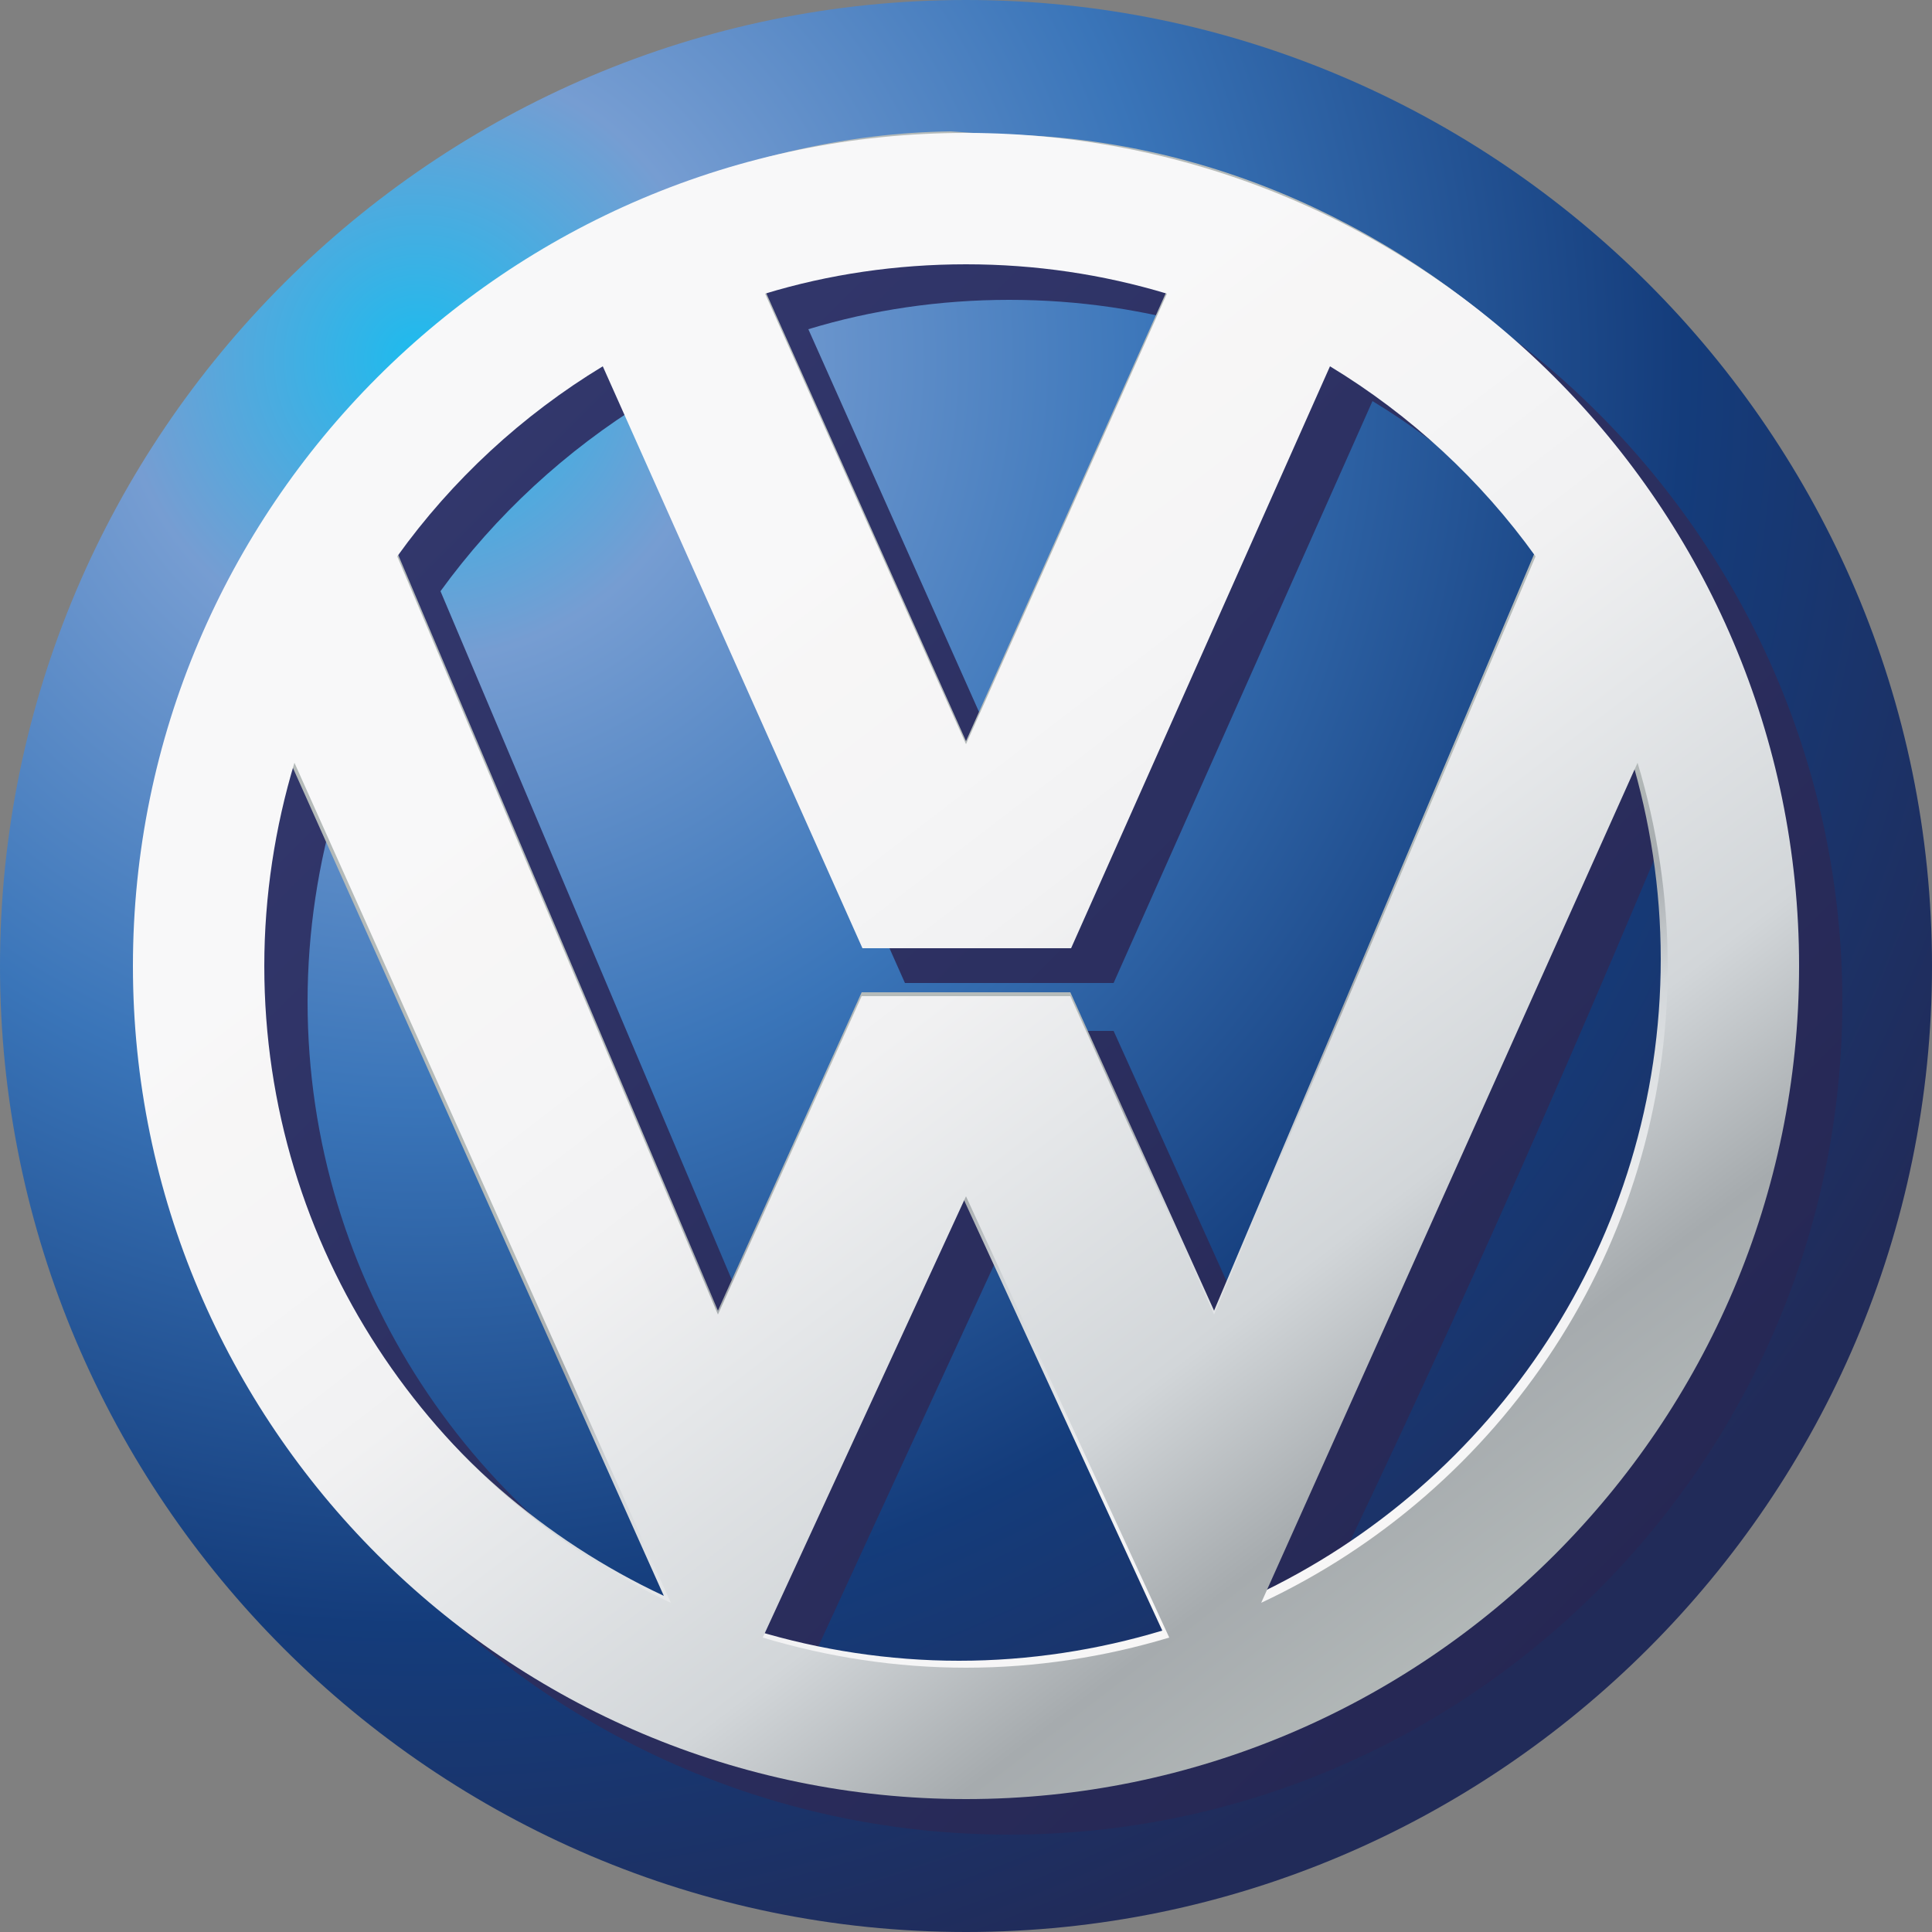
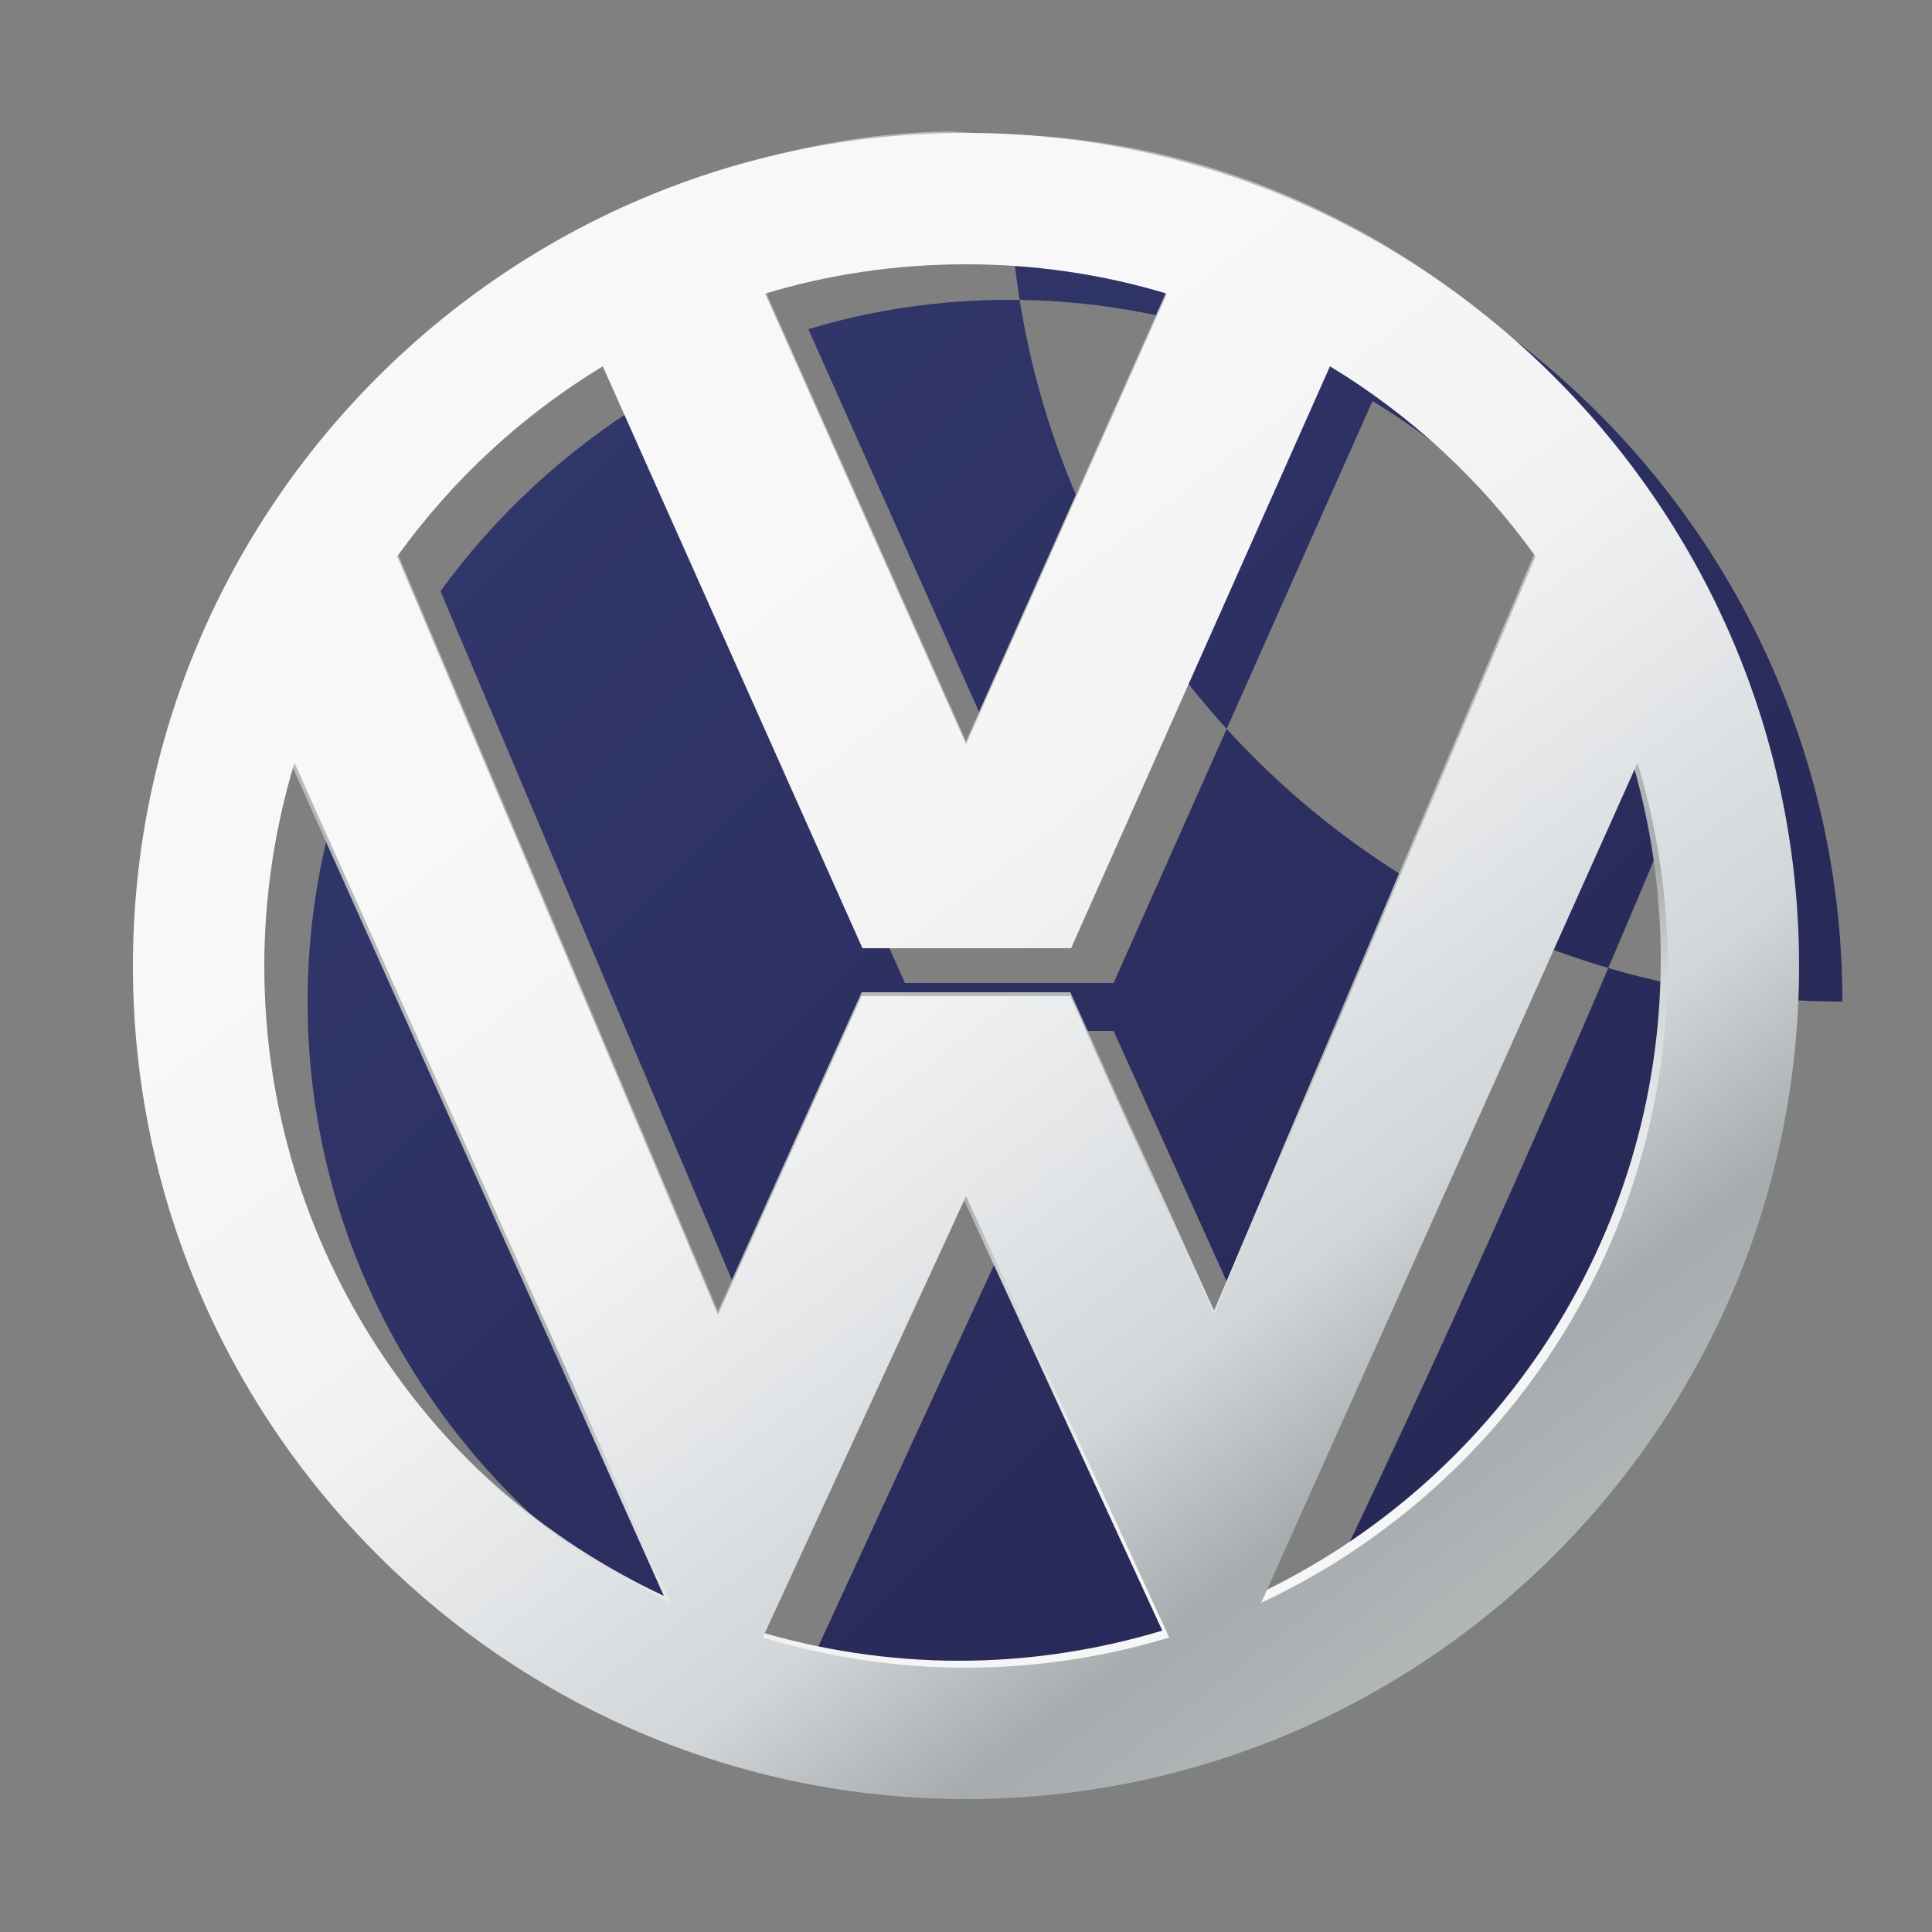
<svg xmlns="http://www.w3.org/2000/svg" version="1.1" id="Laag_1" x="0px" y="0px" viewBox="0 0 250 250" style="enable-background:new 0 0 250 250;" xml:space="preserve">
  <rect x="0" y="0" width="250" height="250" fill="#808080" stroke="none" />
  <style type="text/css">
	.st0{fill-rule:evenodd;clip-rule:evenodd;fill:url(#SVGID_1_);}
	.st1{fill-rule:evenodd;clip-rule:evenodd;fill:url(#SVGID_2_);}
	.st2{fill-rule:evenodd;clip-rule:evenodd;fill:url(#SVGID_3_);}
	.st3{fill-rule:evenodd;clip-rule:evenodd;fill:url(#SVGID_4_);}
</style>
  <g>
    <g>
      <radialGradient id="SVGID_1_" cx="54.22" cy="46.532" r="267.671" gradientUnits="userSpaceOnUse">
        <stop offset="0" style="stop-color:#1DBBEE" />
        <stop offset="0.145" style="stop-color:#769DD2" />
        <stop offset="0.36" style="stop-color:#3A75B9" />
        <stop offset="0.612" style="stop-color:#143C7B" />
        <stop offset="0.824" style="stop-color:#212B59" />
      </radialGradient>
-       <path class="st0" d="M125,250c68.8,0,125-56.2,125-125C250,56.2,193.8,0,125,0C56.2,0,0,56.2,0,125C0,193.8,56.2,250,125,250z" />
      <linearGradient id="SVGID_2_" gradientUnits="userSpaceOnUse" x1="238.249" y1="237.252" x2="22.909" y2="21.912">
        <stop offset="0" style="stop-color:#23244F" />
        <stop offset="1" style="stop-color:#353B72" />
      </linearGradient>
-       <path class="st1" d="M130.6,21.8c59.4,0,107.8,48.4,107.8,107.8c0,59.4-48.4,107.8-107.8,107.8c-59.4,0-107.8-48.4-107.8-107.8    C22.8,70.2,71.2,21.8,130.6,21.8L130.6,21.8z M83.6,51.9c-10.4,6.4-19.5,14.8-26.6,24.6l41.5,98.1l18.6-41.2h13.5h13.5l18.6,41.2    l41.5-98.1c-7.1-9.9-16.2-18.3-26.6-24.6l-33.5,75.3h-13.5h-13.5L83.6,51.9L83.6,51.9z M156.6,42.6c-8.3-2.5-17-3.8-26-3.8    c-9,0-17.8,1.3-26,3.8l26,58.3L156.6,42.6L156.6,42.6z M43.7,103.3c-2.5,8.3-3.9,17.2-3.9,26.3c0,36.4,21.6,67.9,52.6,82.4    C75.1,176.1,59,139.8,43.7,103.3L43.7,103.3z M104.3,216.5c8.3,2.5,17.2,3.9,26.3,3.9c9.1,0,18-1.4,26.3-3.9l-26.3-57.1    L104.3,216.5L104.3,216.5z M168.7,211.9c31-14.5,52.6-46,52.6-82.4c0-9.1-1.4-18-3.9-26.3C202.2,139.8,186.1,176.1,168.7,211.9z" />
+       <path class="st1" d="M130.6,21.8c59.4,0,107.8,48.4,107.8,107.8c-59.4,0-107.8-48.4-107.8-107.8    C22.8,70.2,71.2,21.8,130.6,21.8L130.6,21.8z M83.6,51.9c-10.4,6.4-19.5,14.8-26.6,24.6l41.5,98.1l18.6-41.2h13.5h13.5l18.6,41.2    l41.5-98.1c-7.1-9.9-16.2-18.3-26.6-24.6l-33.5,75.3h-13.5h-13.5L83.6,51.9L83.6,51.9z M156.6,42.6c-8.3-2.5-17-3.8-26-3.8    c-9,0-17.8,1.3-26,3.8l26,58.3L156.6,42.6L156.6,42.6z M43.7,103.3c-2.5,8.3-3.9,17.2-3.9,26.3c0,36.4,21.6,67.9,52.6,82.4    C75.1,176.1,59,139.8,43.7,103.3L43.7,103.3z M104.3,216.5c8.3,2.5,17.2,3.9,26.3,3.9c9.1,0,18-1.4,26.3-3.9l-26.3-57.1    L104.3,216.5L104.3,216.5z M168.7,211.9c31-14.5,52.6-46,52.6-82.4c0-9.1-1.4-18-3.9-26.3C202.2,139.8,186.1,176.1,168.7,211.9z" />
      <linearGradient id="SVGID_3_" gradientUnits="userSpaceOnUse" x1="129.486" y1="134.92" x2="165.337" y2="211.744">
        <stop offset="0" style="stop-color:#B5BBBA" />
        <stop offset="0.18" style="stop-color:#A6ABAE" />
        <stop offset="0.34" style="stop-color:#D2D6D9" />
        <stop offset="0.54" style="stop-color:#E5E7E9" />
        <stop offset="0.67" style="stop-color:#F1F1F2" />
        <stop offset="0.8" style="stop-color:#F5F5F6" />
        <stop offset="0.93" style="stop-color:#F7F6F6" />
        <stop offset="1" style="stop-color:#F8F8F9" />
      </linearGradient>
      <path class="st2" d="M129,17.4c54.2,0.4,102.9,47.4,102.9,106.7c0,59.4-48.4,107.8-107.8,107.8c-59.4,0-106.6-47.9-106.6-107.2    S69.5,17.7,123,17L129,17.4z M78,46.9c-10.4,6.4-19.5,14.8-26.6,24.6l41.5,98.1l18.6-41.2h27l18.6,41.2l41.5-98.1    c-7.1-9.9-16.2-18.3-26.6-24.6l-33.5,75.3h-27L78,46.9L78,46.9z M151,37.6c-8.3-2.5-17-3.8-26-3.8c-9,0-17.8,1.3-26,3.8l26,58.3    L151,37.6L151,37.6z M37.2,97.8c-2.5,8.3-3.9,17.2-3.9,26.3c0,36.4,21.6,67.9,52.6,82.4L37.2,97.8L37.2,97.8z M97.8,211    c8.3,2.5,17.2,3.9,26.3,3.9c9.1,0,18-1.4,26.3-3.9l-26.3-57.1L97.8,211L97.8,211z M162.3,206.5c31-14.5,52.6-46,52.6-82.4    c0-9.1-1.4-18-3.9-26.3L162.3,206.5z" />
    </g>
    <linearGradient id="SVGID_4_" gradientUnits="userSpaceOnUse" x1="195.193" y1="216.39" x2="91.707" y2="81.653">
      <stop offset="0" style="stop-color:#B5BBBA" />
      <stop offset="0.18" style="stop-color:#A6ABAE" />
      <stop offset="0.34" style="stop-color:#D2D6D9" />
      <stop offset="0.54" style="stop-color:#E5E7E9" />
      <stop offset="0.67" style="stop-color:#F1F1F2" />
      <stop offset="0.8" style="stop-color:#F5F5F6" />
      <stop offset="0.93" style="stop-color:#F7F6F6" />
      <stop offset="1" style="stop-color:#F8F8F9" />
    </linearGradient>
    <path class="st3" d="M125,17.2c59.4,0,107.8,48.4,107.8,107.8c0,59.4-48.4,107.8-107.8,107.8c-59.4,0-107.8-48.4-107.8-107.8   C17.2,65.6,65.6,17.2,125,17.2L125,17.2z M78,47.4C67.6,53.7,58.5,62.1,51.4,72l41.5,98.1l18.6-41.2h27l18.6,41.2L198.7,72   c-7.1-9.9-16.2-18.3-26.6-24.6l-33.5,75.3h-27L78,47.4L78,47.4z M151,38c-8.3-2.5-17-3.8-26-3.8c-9,0-17.8,1.3-26,3.8l26,58.3   L151,38L151,38z M38.1,98.7c-2.5,8.3-3.9,17.2-3.9,26.3c0,36.4,21.6,67.9,52.6,82.4L38.1,98.7L38.1,98.7z M98.7,211.9   c8.3,2.5,17.2,3.9,26.3,3.9c9.1,0,18-1.4,26.3-3.9L125,154.8L98.7,211.9L98.7,211.9z M163.2,207.4c31-14.5,52.6-46,52.6-82.4   c0-9.1-1.4-18-3.9-26.3L163.2,207.4z" />
  </g>
</svg>